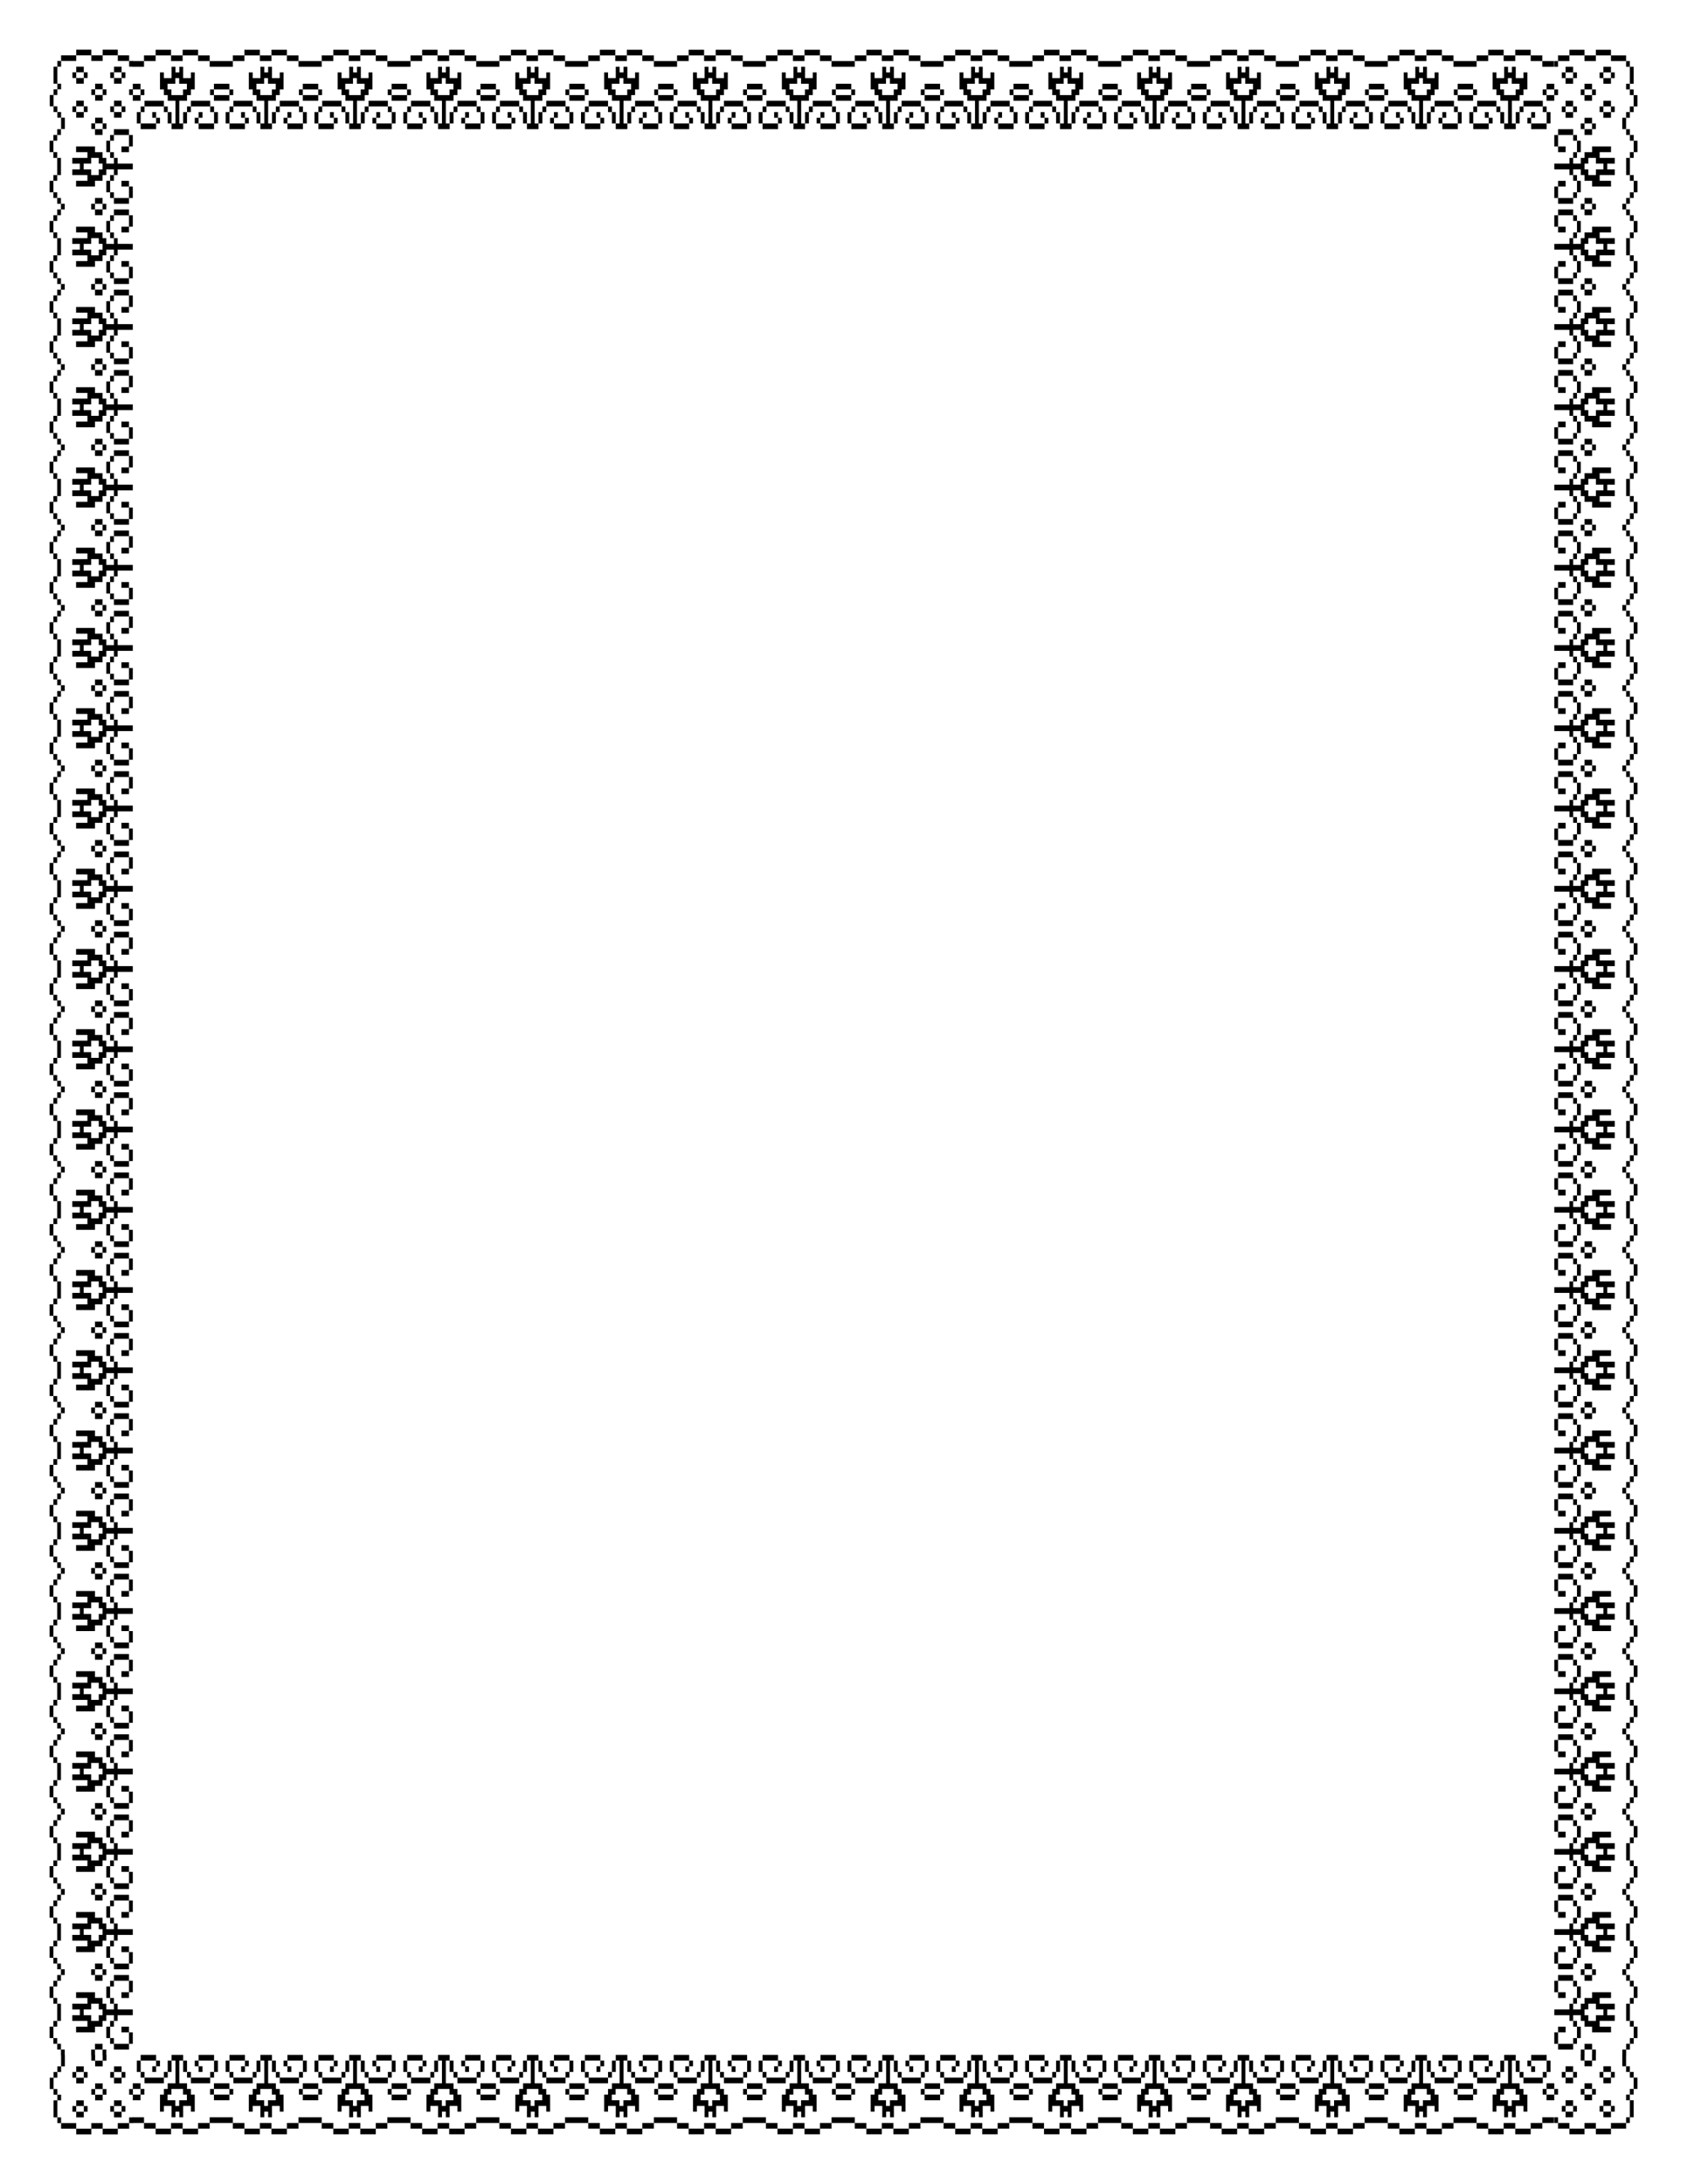
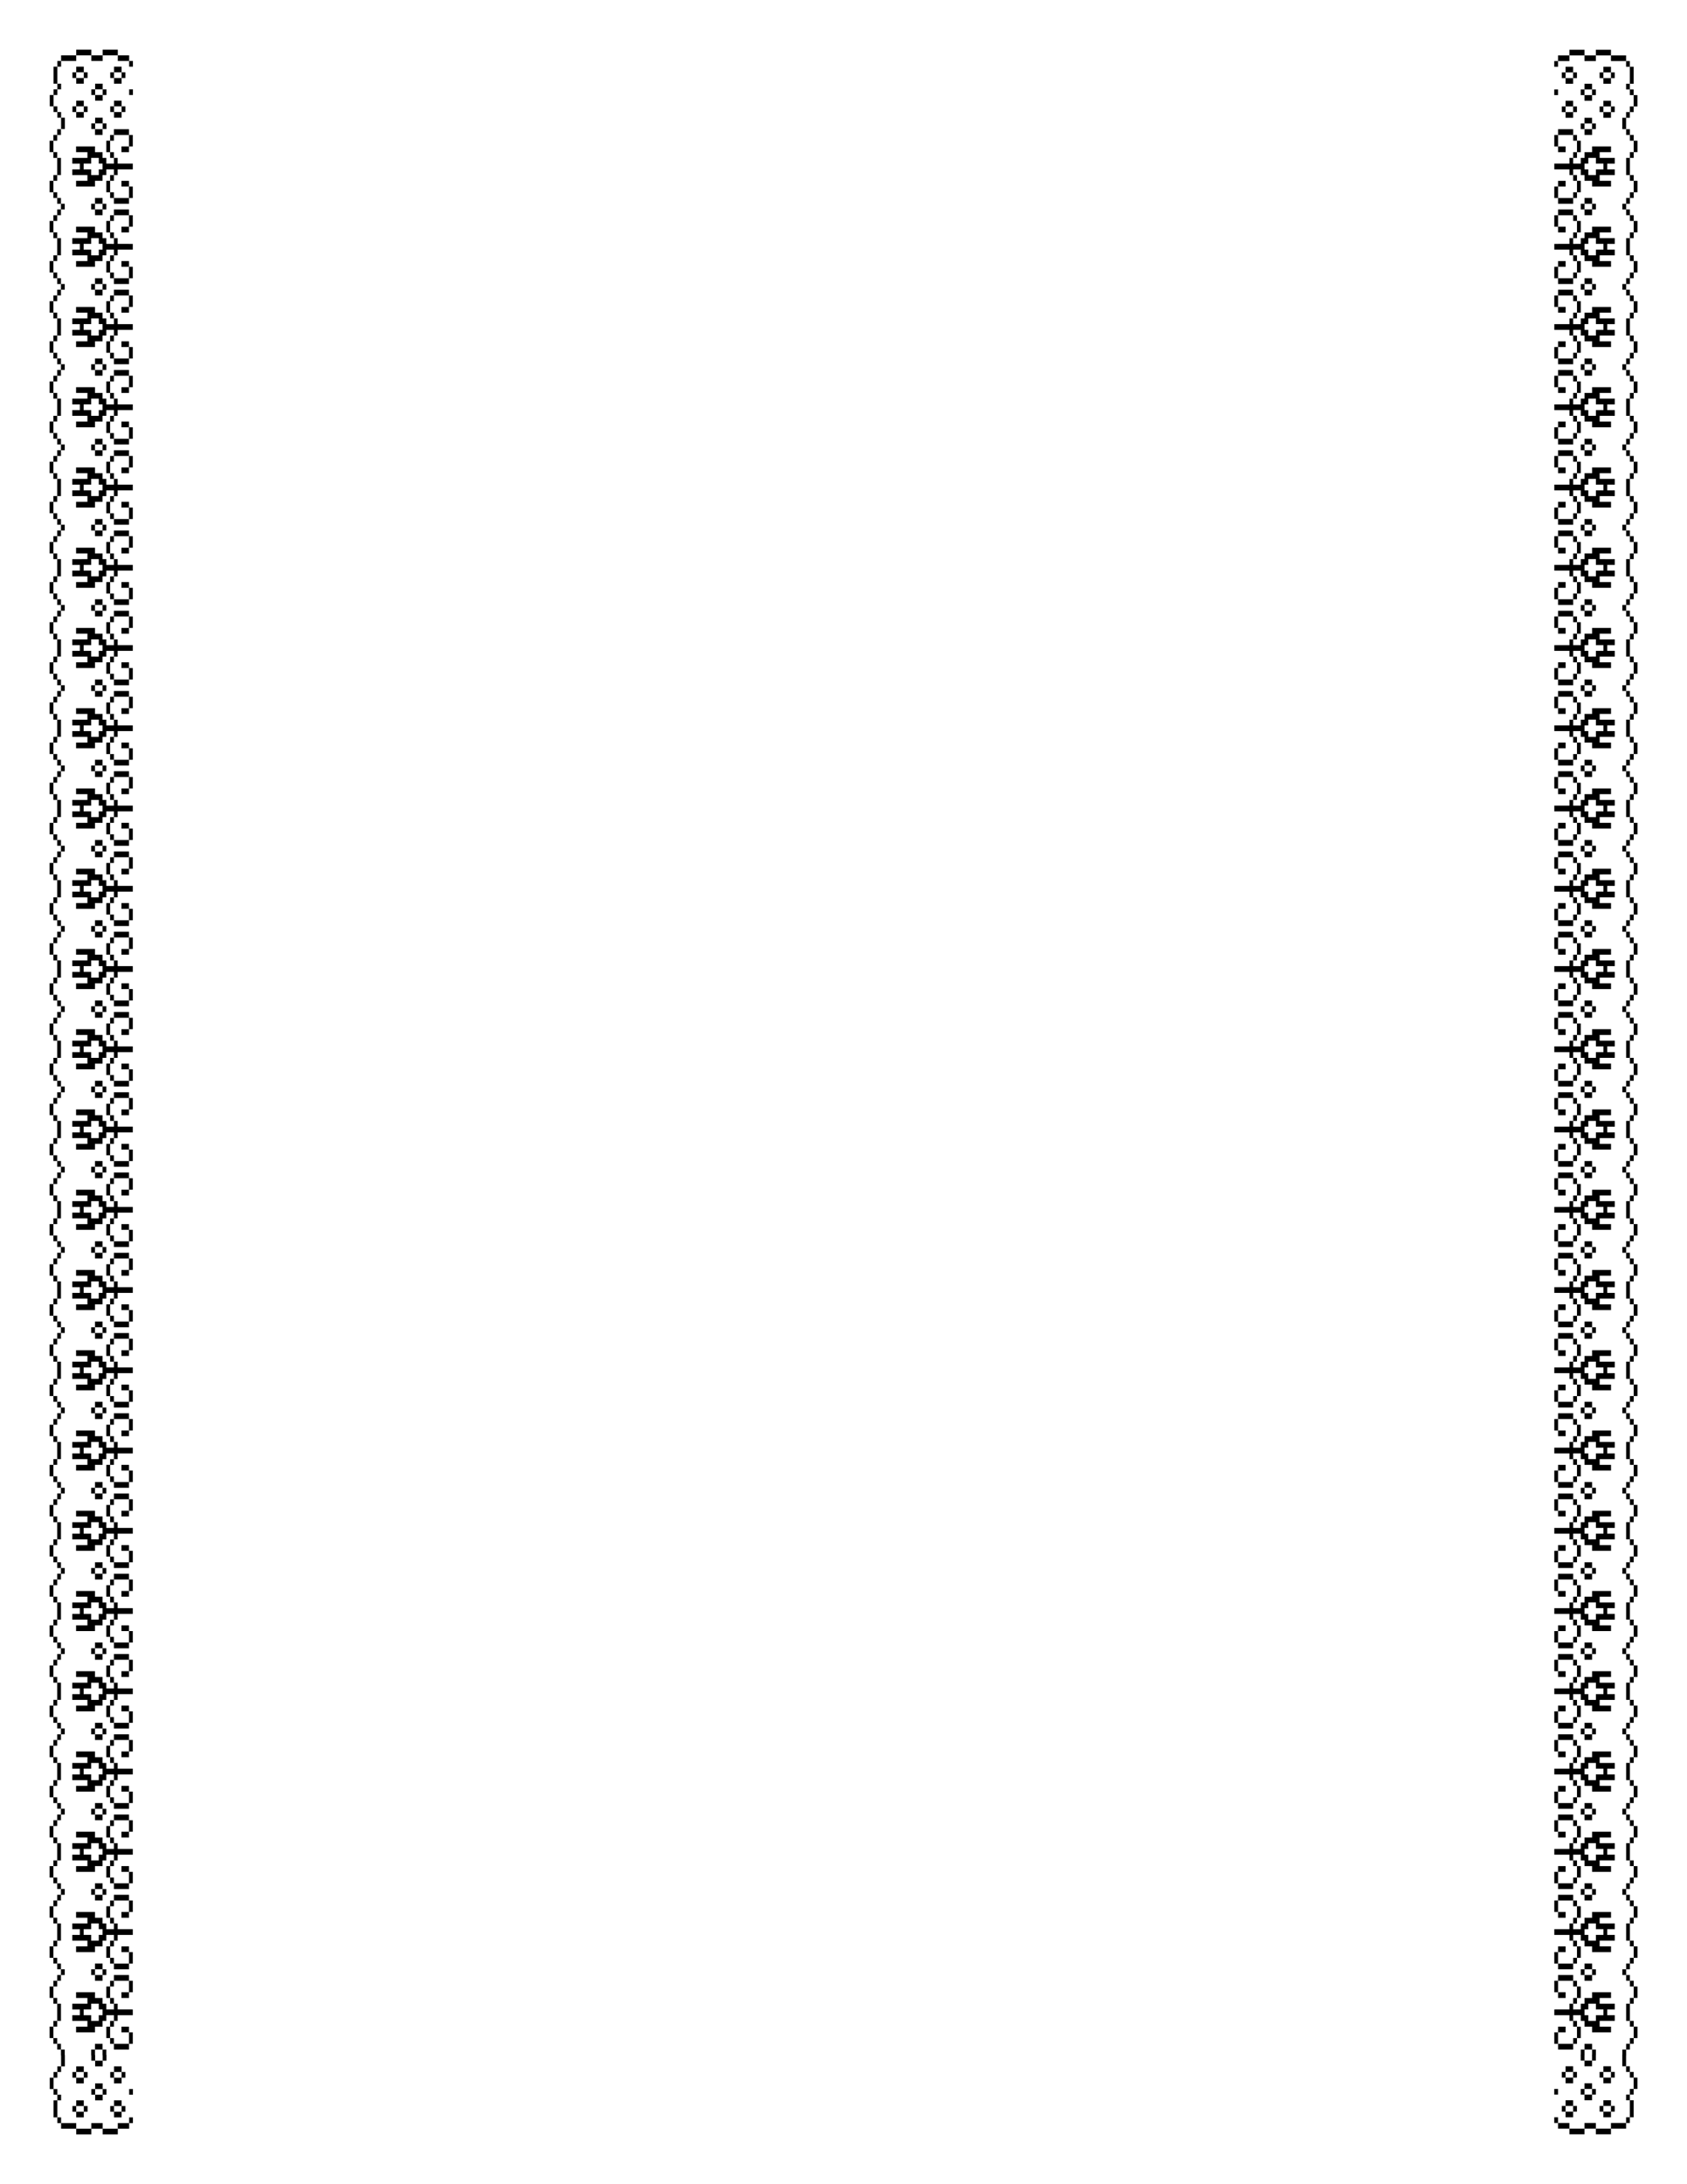
<svg xmlns="http://www.w3.org/2000/svg" xmlns:xlink="http://www.w3.org/1999/xlink" height="11in" width="816" viewBox="0 0 765 990">
  <g transform="matrix(1 0 0 1 -4.865 -79.034)">
    <g id="b">
      <path d="M10.394 193.43v-2.571H8.68v-2.572H6.965V185.716H5.251V180.573h1.714V178.002H8.68v-2.572H6.965v-7.714H8.68V165.145h1.714v-2.572H17.251V160.002H24.108V162.573H29.251V160.002H36.108V162.573H41.251v2.572h1.714V167.716h-1.714V165.145H36.108v-2.572H29.251v2.572H24.108v-2.572H17.251v2.572H10.394V167.716H8.68v7.714h1.714v2.572H8.68V180.573H6.965V185.716H8.68V188.287h1.714v2.572h1.714V196h-1.714v-2.571zm13.714 1.286v-1.286h1.714V190.859H29.251V193.43h1.714V196.001h-1.714V193.43H25.822V196.001h-1.714v-1.285zm-6.857-5.143v-1.286h-1.714V185.716h1.714v-2.572H20.68v2.572h1.714V188.287H20.68v2.572H17.25v-1.286zM20.68 187v-1.285H17.25V188.287h3.428v-1.286zm13.714 2.572v-1.286H32.678V185.716H34.394v-2.572h3.428v2.572h1.714V188.287h-1.714v2.572h-3.428v-1.286zM37.822 187v-1.285h-3.428V188.287h3.428v-1.286zm-12-5.142v-1.286h-1.714V178.002h1.714v-2.572H29.251v2.572h1.714V180.573h-1.714V183.144H25.822v-1.285zm3.429-2.572v-1.286H25.822v2.572H29.251v-1.286zm12 0v-1.286h1.714v2.572h-1.714v-1.286zm-24-5.143v-1.285H15.536v-2.572H17.251V167.716h3.428V170.287H22.394v2.572H20.679V175.43h-3.428v-1.286zm3.428-2.571v-1.286h-3.428v2.572h3.428v-1.286zm13.714 2.571v-1.285H32.68v-2.572h1.714V167.716H37.822V170.287h1.714v2.572h-1.714V175.43H34.393v-1.286zm3.429-2.571v-1.286H34.393v2.572H37.822v-1.286zM720.06 193.47v-2.571h1.714v-2.572H723.49V185.756h1.714V180.613h-1.714V178.042H721.774v-2.572H723.49v-7.714H721.774V165.185h-1.714v-2.572H713.203V160.042H706.346V162.613H701.203V160.042H694.346V162.613H689.203v2.572h-1.714V167.756h1.714V165.185H694.346v-2.572H701.203v2.572H706.346v-2.572H713.203v2.572H720.06V167.756h1.714v7.714h-1.714v2.572h1.714V180.613H723.49V185.756H721.774V188.327h-1.714v2.572h-1.714v5.142h1.714v-2.571zm-13.714 1.286v-1.286h-1.714V190.899H701.203V193.47h-1.714V196.041h1.714V193.47H704.632V196.041h1.714v-1.285zm6.857-5.143v-1.286h1.714V185.756h-1.714v-2.572H709.774v2.572h-1.714V188.327h1.714v2.572H713.203v-1.286zm-3.429-2.572v-1.285H713.203V188.327H709.774v-1.286zm-13.714 2.572v-1.286H697.775V185.756H696.06v-2.572h-3.428v2.572h-1.714V188.327h1.714v2.572h3.428v-1.286zm-3.428-2.572v-1.285h3.428V188.327h-3.428v-1.286zm12-5.142v-1.286h1.714V178.042h-1.714v-2.572H701.203v2.572h-1.714V180.613h1.714V183.184H704.632V181.9zm-3.429-2.572v-1.286H704.632v2.572H701.203v-1.286zm-12 0v-1.286h-1.714v2.572h1.714v-1.286zm24-5.143V172.9H714.918v-2.572H713.203V167.756h-3.428V170.327H708.06v2.572H709.775V175.47h3.428v-1.286zm-3.428-2.571v-1.286h3.428v2.572h-3.428v-1.286zm-13.714 2.571V172.9h1.714v-2.572h-1.714V167.756H692.632V170.327h-1.714v2.572h1.714V175.47H696.061v-1.286zm-3.429-2.571v-1.286H696.061v2.572H692.632v-1.286z" transform="translate(22.179 -58.473)" />
-       <path d="M46.475 194.76v-1.286h-1.752V188.331h1.752V185.76h1.752V183.19h8.758V185.76h1.751V188.331h1.751V193.474h1.752V183.19h-3.503v-2.572h-1.752V178.046h-1.751v-7.714h1.751V172.903h3.503V167.76h1.752v2.572h1.752v-2.572h1.751V172.903h3.503V170.332h1.752v7.714h-1.752V180.617h-1.751v2.572H63.99v10.285h1.751V188.331h1.752V185.76h1.751V183.19h8.758V185.76h1.752V188.331h1.751V193.474h-1.751v2.572h-7.007v-2.572h-1.751V190.903h1.751V188.332H74.5V190.903h-1.752V193.474h7.007V188.331h-1.752V185.76h-8.758V188.331h-1.751V193.474h-1.752v2.572h-5.255v-2.572h-1.751V188.331h-1.752V185.76h-8.757V188.331h-1.752V193.474h7.006V190.903H51.73V188.332h1.751V190.903h1.752V193.474H53.48v2.572h-7.006v-1.286m40.286 0v-1.286h-1.752V188.331h1.752V185.76h1.752V183.19h8.758V185.76h1.751V188.331h1.751V193.474h1.752V183.19h-3.503v-2.572H97.27V178.046H95.52v-7.714h1.751V172.903h3.503V167.76h1.752v2.572h1.751v-2.572h1.752V172.903h3.503V170.332h1.752v7.714h-1.752V180.617h-1.751v2.572h-3.504v10.285h1.752V188.331h1.752V185.76h1.751V183.19h8.758V185.76h1.752V188.331h1.751V193.474h-1.751v2.572h-7.007v-2.572h-1.751V190.903h1.751V188.332h1.752V190.903h-1.752V193.474h7.007V188.331h-1.752V185.76h-8.758V188.331h-1.751V193.474h-1.752v2.572h-5.255v-2.572h-1.751V188.331H97.27V185.76h-8.757V188.331H86.76V193.474h7.006V190.903h-1.751V188.332h1.751V190.903h1.752V193.474h-1.752v2.572h-7.006v-1.286m40.286 0v-1.286h-1.752V188.331h1.752V185.76h1.752V183.19h8.758V185.76h1.751V188.331h1.751V193.474h1.752V183.19h-3.503v-2.572h-1.752V178.046h-1.751v-7.714h1.751V172.903h3.503V167.76h1.752v2.572h1.751v-2.572h1.752V172.903h3.503V170.332h1.752v7.714h-1.752V180.617h-1.751v2.572h-3.504v10.285h1.752V188.331h1.752V185.76h1.751V183.19h8.758V185.76h1.751V188.331h1.752V193.474h-1.752v2.572h-7.006v-2.572h-1.751V190.903h1.751V188.332h1.752V190.903h-1.752V193.474h7.006V188.331h-1.751V185.76h-8.758V188.331h-1.751V193.474h-1.752v2.572h-5.255v-2.572h-1.751V188.331h-1.752V185.76H128.8V188.331h-1.752V193.474h7.006V190.903h-1.751V188.332h1.751V190.903h1.752V193.474h-1.752v2.572h-7.006v-1.286m40.286 0v-1.286h-1.752V188.331h1.752V185.76h1.752V183.19h8.758V185.76h1.751V188.331h1.751V193.474h1.752V183.19h-3.503v-2.572h-1.752V178.046h-1.751v-7.714h1.751V172.903h3.503V167.76h1.752v2.572h1.751v-2.572h1.752V172.903h3.503V170.332h1.752v7.714h-1.752V180.617h-1.751v2.572h-3.504v10.285h1.752V188.331h1.752V185.76h1.751V183.19h8.758V185.76h1.751V188.331h1.752V193.474h-1.752v2.572h-7.006v-2.572h-1.751V190.903h1.751V188.332h1.752V190.903h-1.752V193.474h7.006V188.331h-1.751V185.76h-8.758V188.331h-1.751V193.474H186.6v2.572h-5.255v-2.572h-1.751V188.331h-1.752V185.76h-8.758V188.331h-1.751V193.474h7.006V190.903h-1.751V188.332h1.751V190.903h1.752V193.474h-1.752v2.572h-7.006v-1.286m40.286 0v-1.286h-1.752V188.331h1.752V185.76h1.751V183.19h8.758V185.76h1.752V188.331h1.751V193.474h1.752V183.19h-3.503v-2.572h-1.752V178.046h-1.751v-7.714h1.751V172.903h3.503V167.76h1.752v2.572h1.751v-2.572h1.752V172.903h3.503V170.332h1.752v7.714h-1.752V180.617h-1.751v2.572h-3.504v10.285h1.752V188.331h1.752V185.76h1.751V183.19h8.758V185.76h1.751V188.331h1.752V193.474h-1.752v2.572h-7.006v-2.572h-1.751V190.903h1.751V188.332h1.752V190.903h-1.752V193.474h7.006V188.331h-1.751V185.76h-8.758V188.331h-1.751V193.474h-1.752v2.572h-5.255v-2.572h-1.751V188.331h-1.752V185.76h-8.758V188.331h-1.751V193.474h7.006V190.903h-1.751V188.332h1.751V190.903h1.752V193.474h-1.752v2.572h-7.006v-1.286m40.286 0v-1.286h-1.752V188.331h1.752V185.76h1.751V183.19h8.758V185.76h1.752V188.331h1.751V193.474h1.752V183.19h-3.503v-2.572h-1.752V178.046h-1.751v-7.714h1.751V172.903h3.503V167.76h1.752v2.572h1.751v-2.572h1.752V172.903h3.503V170.332h1.752v7.714h-1.752V180.617h-1.751v2.572h-3.504v10.285h1.752V188.331h1.751V185.76h1.752V183.19h8.758V185.76h1.751V188.331h1.752V193.474h-1.752v2.572h-7.006v-2.572h-1.751V190.903h1.751V188.332h1.752V190.903h-1.752V193.474h7.006V188.331h-1.751V185.76h-8.758V188.331h-1.752V193.474h-1.751v2.572h-5.255v-2.572h-1.751V188.331h-1.752V185.76h-8.758V188.331h-1.751V193.474h7.006V190.903h-1.752V188.332h1.752V190.903h1.752V193.474h-1.752v2.572h-7.006v-1.286m40.286 0v-1.286h-1.752V188.331h1.752V185.76h1.751V183.19h8.758V185.76h1.752V188.331h1.751V193.474h1.752V183.19h-3.503v-2.572H298.7V178.046h-1.751v-7.714h1.751V172.903h3.503V167.76h1.752v2.572h1.751v-2.572h1.752V172.903h3.503V170.332h1.752v7.714h-1.752V180.617h-1.751v2.572h-3.504v10.285h1.752V188.331h1.751V185.76h1.752V183.19h8.758V185.76h1.751V188.331h1.752V193.474h-1.752v2.572h-7.006v-2.572h-1.751V190.903h1.751V188.332h1.752V190.903h-1.752V193.474h7.006V188.331h-1.751V185.76h-8.758V188.331h-1.752V193.474h-1.751v2.572h-5.255v-2.572h-1.751V188.331H298.7V185.76h-8.758V188.331h-1.751V193.474h7.006V190.903h-1.752V188.332h1.752V190.903h1.752V193.474h-1.752v2.572h-7.006v-1.286m40.286 0v-1.286h-1.752V188.331h1.752V185.76h1.751V183.19h8.758V185.76h1.752V188.331h1.751V193.474h1.752V183.19h-3.503v-2.572h-1.752V178.046h-1.751v-7.714h1.751V172.903h3.503V167.76h1.752v2.572h1.751v-2.572h1.752V172.903h3.503V170.332H353v7.714h-1.752V180.617h-1.751v2.572h-3.504v10.285h1.752V188.331h1.752V185.76h1.751V183.19h8.758V185.76h1.751V188.331h1.752V193.474h-1.752v2.572h-7.006v-2.572H353V190.903h1.751V188.332h1.752V190.903h-1.752V193.474h7.006V188.331h-1.751V185.76h-8.758V188.331h-1.751V193.474h-1.752v2.572h-5.255v-2.572h-1.751V188.331h-1.752V185.76h-8.758V188.331h-1.751V193.474h7.006V190.903h-1.751V188.332h1.751V190.903h1.752V193.474h-1.752v2.572h-7.006v-1.286m40.286 0v-1.286h-1.752V188.331h1.752V185.76h1.751V183.19h8.758V185.76h1.752V188.331h1.751V193.474h1.752V183.19h-3.503v-2.572h-1.752V178.046h-1.751v-7.714h1.751V172.903h3.503V167.76h1.752v2.572h1.751v-2.572h1.752V172.903h3.503V170.332h1.752v7.714h-1.752V180.617h-1.751v2.572h-3.504v10.285h1.752V188.331h1.752V185.76h1.751V183.19h8.758V185.76h1.751V188.331h1.752V193.474h-1.752v2.572h-7.006v-2.572h-1.751V190.903h1.751V188.332h1.752V190.903h-1.752V193.474h7.006V188.331h-1.751V185.76h-8.758V188.331h-1.751V193.474h-1.752v2.572h-5.255v-2.572h-1.751V188.331h-1.752V185.76h-8.757V188.331h-1.752V193.474h7.006V190.903h-1.751V188.332h1.751V190.903h1.752V193.474h-1.752v2.572h-7.006v-1.286m40.286 0v-1.286h-1.752V188.331h1.752V185.76h1.752V183.19h8.758V185.76h1.751V188.331h1.751V193.474h1.752V183.19h-3.503v-2.572h-1.752V178.046h-1.751v-7.714h1.751V172.903h3.503V167.76h1.752v2.572h1.752v-2.572h1.751V172.903h3.503V170.332h1.752v7.714h-1.752V180.617h-1.751v2.572h-3.503v10.285h1.751V188.331h1.752V185.76h1.751V183.19h8.758V185.76h1.752V188.331h1.751V193.474h-1.751v2.572h-7.007v-2.572h-1.751V190.903h1.751V188.332h1.752V190.903h-1.752V193.474h7.007V188.331h-1.752V185.76h-8.758V188.331h-1.751V193.474h-1.752v2.572h-5.255v-2.572h-1.751V188.331h-1.752V185.76h-8.757V188.331h-1.752V193.474h7.006V190.903h-1.751V188.332h1.751V190.903h1.752V193.474h-1.752v2.572h-7.006v-1.286m40.286 0v-1.286h-1.752V188.331h1.752V185.76h1.752V183.19h8.758V185.76h1.751V188.331h1.751V193.474h1.752V183.19h-3.503v-2.572h-1.752V178.046h-1.751v-7.714h1.751V172.903h3.503V167.76h1.752v2.572h1.752v-2.572h1.751V172.903h3.503V170.332h1.752v7.714h-1.752V180.617h-1.751v2.572h-3.503v10.285h1.751V188.331h1.752V185.76h1.751V183.19h8.758V185.76h1.752V188.331h1.751V193.474h-1.751v2.572h-7.007v-2.572h-1.751V190.903h1.751V188.332h1.752V190.903h-1.752V193.474h7.007V188.331h-1.752V185.76h-8.758V188.331h-1.751V193.474h-1.752v2.572h-5.255v-2.572h-1.751V188.331h-1.752V185.76h-8.757V188.331h-1.752V193.474h7.006V190.903h-1.751V188.332h1.751V190.903h1.752V193.474h-1.752v2.572h-7.006v-1.286m40.286 0v-1.286h-1.752V188.331h1.752V185.76h1.752V183.19h8.758V185.76h1.751V188.331h1.751V193.474h1.752V183.19h-3.503v-2.572h-1.752V178.046h-1.751v-7.714h1.751V172.903h3.503V167.76h1.752v2.572h1.752v-2.572h1.751V172.903h3.503V170.332h1.752v7.714h-1.752V180.617h-1.751v2.572h-3.504v10.285h1.752V188.331h1.752V185.76h1.751V183.19h8.758V185.76h1.751V188.331h1.752V193.474H522.9v2.572h-7.006v-2.572h-1.751V190.903h1.751V188.332h1.752V190.903h-1.752V193.474h7.006V188.331h-1.751V185.76h-8.758V188.331h-1.751V193.474h-1.752v2.572h-5.255v-2.572h-1.751V188.331h-1.752V185.76h-8.757V188.331h-1.752V193.474h7.006V190.903h-1.751V188.332h1.751V190.903h1.752V193.474h-1.752v2.572h-7.006v-1.286m40.286 0v-1.286h-1.752V188.331h1.752V185.76h1.752V183.19h8.758V185.76h1.751V188.331h1.751V193.474h1.752V183.19h-3.503v-2.572h-1.752V178.046h-1.751v-7.714h1.751V172.903h3.503V167.76h1.752v2.572h1.752v-2.572h1.751V172.903h3.503V170.332h1.752v7.714h-1.752V180.617h-1.751v2.572h-3.504v10.285h1.752V188.331h1.752V185.76h1.751V183.19h8.758V185.76h1.751V188.331h1.752V193.474h-1.752v2.572h-7.006v-2.572h-1.751V190.903h1.751V188.332h1.752V190.903h-1.752V193.474h7.006V188.331h-1.751V185.76h-8.758V188.331h-1.751V193.474h-1.752v2.572h-5.255v-2.572h-1.751V188.331h-1.752V185.76h-8.758V188.331h-1.751V193.474h7.006V190.903h-1.751V188.332h1.751V190.903h1.752V193.474h-1.752v2.572h-7.006v-1.286m40.286 0v-1.286h-1.752V188.331h1.752V185.76h1.751V183.19h8.758V185.76h1.752V188.331h1.751V193.474h1.752V183.19h-3.503v-2.572h-1.752V178.046h-1.751v-7.714h1.751V172.903h3.503V167.76h1.752v2.572h1.752v-2.572h1.751V172.903h3.503V170.332h1.752v7.714h-1.752V180.617h-1.751v2.572h-3.504v10.285h1.752V188.331h1.752V185.76h1.751V183.19h8.758V185.76h1.751V188.331h1.752V193.474h-1.752v2.572h-7.006v-2.572h-1.751V190.903h1.751V188.332h1.752V190.903h-1.752V193.474h7.006V188.331h-1.751V185.76h-8.758V188.331h-1.751V193.474h-1.752v2.572h-5.255v-2.572h-1.751V188.331h-1.752V185.76h-8.758V188.331h-1.751V193.474h7.006V190.903h-1.751V188.332h1.751V190.903h1.752V193.474h-1.752v2.572h-7.006v-1.286m40.286 0v-1.286h-1.752V188.331h1.752V185.76h1.751V183.19h8.758V185.76h1.752V188.331h1.751V193.474h1.752V183.19h-3.503v-2.572h-1.752V178.046h-1.751v-7.714h1.751V172.903h3.503V167.76h1.752v2.572h1.751v-2.572h1.752V172.903h3.503V170.332h1.752v7.714h-1.752V180.617h-1.751v2.572h-3.504v10.285h1.752V188.331h1.751V185.76h1.752V183.19h8.758V185.76h1.751V188.331h1.752V193.474h-1.752v2.572h-7.006v-2.572h-1.751V190.903h1.751V188.332h1.752V190.903h-1.752V193.474h7.006V188.331h-1.751V185.76h-8.758V188.331h-1.752V193.474h-1.751v2.572h-5.255v-2.572h-1.751V188.331h-1.752V185.76h-8.758V188.331h-1.751V193.474h7.006V190.903h-1.752V188.332h1.752V190.903h1.752V193.474h-1.752v2.572h-7.006v-1.286m40.286 0v-1.286h-1.752V188.331h1.752V185.76h1.751V183.19h8.758V185.76h1.752V188.331h1.751V193.474h1.752V183.19h-3.503v-2.572h-1.752V178.046h-1.751v-7.714h1.751V172.903h3.503V167.76h1.752v2.572h1.751v-2.572h1.752V172.903h3.503V170.332h1.752v7.714h-1.752V180.617h-1.751v2.572h-3.504v10.285h1.752V188.331h1.751V185.76h1.752V183.19h8.758V185.76h1.751V188.331h1.752V193.474h-1.752v2.572h-7.006v-2.572h-1.751V190.903h1.751V188.332h1.752V190.903h-1.752V193.474h7.006V188.331h-1.751V185.76h-8.758V188.331h-1.752V193.474h-1.751v2.572h-5.255v-2.572h-1.751V188.331h-1.752V185.76h-8.758V188.331h-1.751V193.474h7.006V190.903h-1.752V188.332h1.752V190.903h1.752V193.474h-1.752v2.572h-7.006v-1.286m-585.08-15.43v-1.286h1.751V175.473h-3.503V172.902h-1.751V175.473h-3.503V178.044h1.751v2.572h5.255v-1.286m40.286 0v-1.286h1.751V175.473h-3.503V172.902h-1.751V175.473h-3.504V178.044h1.752v2.572h5.255v-1.286m40.286 0v-1.286h1.751V175.473h-3.503V172.902h-1.752V175.473h-3.503V178.044h1.752v2.572h5.254v-1.286m40.286 0v-1.286h1.752V175.473h-3.503V172.902h-1.752V175.473h-3.503V178.044h1.751v2.572h5.255v-1.286m40.286 0v-1.286h1.752V175.473h-3.504V172.902h-1.751V175.473h-3.503V178.044h1.751v2.572h5.255v-1.286m40.286 0v-1.286h1.751V175.473h-3.503V172.902h-1.751V175.473h-3.504V178.044h1.752v2.572h5.255v-1.286m40.286 0v-1.286h1.751V175.473h-3.503V172.902h-1.752V175.473h-3.503V178.044h1.752v2.572h5.254v-1.286m40.286 0v-1.286h1.752V175.473h-3.503V172.902h-1.752V175.473h-3.503V178.044h1.751v2.572h5.255v-1.286m40.286 0v-1.286h1.752V175.473h-3.504V172.902h-1.751V175.473h-3.503V178.044h1.751v2.572h5.255v-1.286m40.286 0v-1.286h1.751V175.473h-3.503V172.902h-1.751V175.473h-3.504V178.044h1.752v2.572h5.255v-1.286m40.286 0v-1.286h1.751V175.473h-3.503V172.902h-1.752V175.473h-3.503V178.044h1.752v2.572h5.254v-1.286m40.286 0v-1.286h1.752V175.473h-3.503V172.902h-1.752V175.473h-3.503V178.044h1.752v2.572h5.254v-1.286m40.286 0v-1.286h1.752V175.473h-3.504V172.902h-1.751V175.473h-3.503V178.044h1.751v2.572h5.255v-1.286m40.286 0v-1.286h1.751V175.473h-3.503V172.902h-1.751V175.473h-3.504V178.044h1.752v2.572h5.255v-1.286m40.286 0v-1.286h1.751V175.473h-3.503V172.902h-1.752V175.473h-3.503V178.044h1.752v2.572h5.254v-1.286m40.286 0v-1.286h1.752V175.473h-3.503V172.902h-1.752V175.473h-3.503V178.044h1.752v2.572h5.254v-1.286m-627.06 2.571v-1.285h3.503v-2.572h-3.503V175.473h3.503V178.044h1.752v2.572h-1.752V183.187h-3.503v-1.286m40.286 0v-1.285H86.7v-2.572h-3.503V175.473H86.7V178.044h1.752v2.572H86.7V183.187h-3.503v-1.286m40.286 0v-1.285h3.503v-2.572h-3.503V175.473h3.503V178.044h1.752v2.572h-1.752V183.187h-3.503v-1.286m40.286 0v-1.285h3.503v-2.572h-3.503V175.473h3.503V178.044h1.752v2.572h-1.752V183.187h-3.503v-1.286m40.286 0v-1.285h3.503v-2.572h-3.503V175.473h3.503V178.044h1.752v2.572h-1.752V183.187h-3.503v-1.286m40.286 0v-1.285h3.503v-2.572h-3.503V175.473h3.503V178.044h1.752v2.572h-1.752V183.187h-3.503v-1.286m40.286 0v-1.285h3.503v-2.572h-3.503V175.473h3.503V178.044h1.752v2.572h-1.752V183.187h-3.503v-1.286m40.286 0v-1.285h3.503v-2.572h-3.503V175.473h3.503V178.044h1.752v2.572h-1.752V183.187h-3.503v-1.286m40.286 0v-1.285h3.503v-2.572H365.2V175.473h3.503V178.044h1.752v2.572h-1.752V183.187H365.2v-1.286m40.286 0v-1.285h3.503v-2.572h-3.503V175.473h3.503V178.044h1.752v2.572h-1.752V183.187h-3.503v-1.286m40.286 0v-1.285h3.503v-2.572h-3.503V175.473h3.503V178.044h1.752v2.572h-1.752V183.187h-3.503v-1.286m40.286 0v-1.285h3.503v-2.572h-3.503V175.473h3.503V178.044h1.752v2.572h-1.752V183.187h-3.503v-1.286m40.286 0v-1.285h3.503v-2.572h-3.503V175.473h3.503V178.044h1.752v2.572h-1.752V183.187h-3.503v-1.286m40.286 0v-1.285h3.503v-2.572h-3.503V175.473h3.503V178.044h1.752v2.572h-1.752V183.187h-3.503v-1.286m40.286 0v-1.285h3.503v-2.572h-3.503V175.473h3.503V178.044h1.752v2.572h-1.752V183.187h-3.503v-1.286m40.286 0v-1.285h3.503v-2.572h-3.503V175.473h3.503V178.044h1.752v2.572h-1.752V183.187h-3.503v-1.286m-567.5 0v-1.285H77.95v-2.572H79.7V175.473h3.503V178.044h-3.503v2.572h3.503V183.187h-3.503v-1.286m40.286 0v-1.285h-1.751v-2.572h1.751V175.473h3.503V178.044h-3.503v2.572h3.503V183.187h-3.503v-1.286m40.286 0v-1.285h-1.751v-2.572h1.751V175.473h3.503V178.044h-3.503v2.572h3.503V183.187h-3.503v-1.286m40.286 0v-1.285h-1.751v-2.572h1.751V175.473h3.503V178.044h-3.503v2.572h3.503V183.187h-3.503v-1.286m40.286 0v-1.285h-1.751v-2.572h1.751V175.473h3.503V178.044h-3.503v2.572h3.503V183.187h-3.503v-1.286m40.286 0v-1.285h-1.751v-2.572h1.751V175.473h3.503V178.044h-3.503v2.572h3.503V183.187h-3.503v-1.286m40.286 0v-1.285h-1.751v-2.572h1.751V175.473h3.503V178.044h-3.503v2.572h3.503V183.187h-3.503v-1.286m40.286 0v-1.285h-1.751v-2.572h1.751V175.473h3.503V178.044h-3.503v2.572h3.503V183.187h-3.503v-1.286m40.286 0v-1.285h-1.751v-2.572h1.751V175.473h3.503V178.044h-3.503v2.572h3.503V183.187h-3.503v-1.286m40.286 0v-1.285h-1.751v-2.572h1.751V175.473h3.503V178.044h-3.503v2.572h3.503V183.187h-3.503v-1.286m40.286 0v-1.285h-1.751v-2.572h1.751V175.473h3.503V178.044h-3.503v2.572h3.503V183.187h-3.503v-1.286m40.286 0v-1.285h-1.751v-2.572h1.751V175.473h3.503V178.044h-3.503v2.572h3.503V183.187h-3.503v-1.286m40.286 0v-1.285h-1.751v-2.572h1.751V175.473h3.503V178.044h-3.503v2.572h3.503V183.187h-3.503v-1.286m40.286 0v-1.285h-1.751v-2.572h1.751V175.473h3.503V178.044h-3.503v2.572h3.503V183.187h-3.503v-1.286m40.286 0v-1.285h-1.751v-2.572h1.751V175.473h3.503V178.044h-3.503v2.572h3.503V183.187h-3.503v-1.286m40.286 0v-1.285h-1.751v-2.572h1.751V175.473h3.503V178.044h-3.503v2.572h3.503V183.187h-3.503v-1.286m-641.25-15.43v-1.285h5.255v-2.572h5.254V160.043h7.007V162.614h5.254V160.043h7.006V162.614h5.255v2.572h5.255V167.757h-5.255V165.186h-5.255v-2.572h-7.006v2.572h-5.254v-2.572H53.25v2.572h-5.254V167.757H42.74v-1.286m40.286 0v-1.285h5.255v-2.572h5.254V160.043h7.007V162.614h5.254V160.043h7.006V162.614h5.255v2.572h5.255V167.757h-5.255V165.186h-5.255v-2.572h-7.006v2.572h-5.254v-2.572h-7.007v2.572h-5.254V167.757h-5.255v-1.286m40.286 0v-1.285h5.255v-2.572h5.254V160.043h7.007V162.614h5.254V160.043h7.006V162.614h5.255v2.572h5.255V167.757h-5.255V165.186h-5.255v-2.572h-7.006v2.572h-5.254v-2.572h-7.007v2.572h-5.254V167.757h-5.255v-1.286m40.286 0v-1.285h5.255v-2.572h5.254V160.043h7.007V162.614h5.254V160.043h7.006V162.614h5.255v2.572h5.255V167.757h-5.255V165.186h-5.255v-2.572h-7.006v2.572h-5.254v-2.572h-7.007v2.572h-5.254V167.757h-5.255v-1.286m40.286 0v-1.285h5.255v-2.572h5.254V160.043h7.007V162.614h5.254V160.043h7.006V162.614h5.255v2.572h5.255V167.757h-5.255V165.186h-5.255v-2.572h-7.006v2.572h-5.254v-2.572h-7.007v2.572h-5.254V167.757h-5.255v-1.286m40.286 0v-1.285h5.255v-2.572h5.254V160.043h7.007V162.614h5.254V160.043h7.006V162.614h5.255v2.572h5.255V167.757h-5.255V165.186h-5.255v-2.572h-7.006v2.572h-5.254v-2.572h-7.007v2.572h-5.254V167.757h-5.255v-1.286m40.286 0v-1.285h5.255v-2.572h5.254V160.043h7.007V162.614h5.254V160.043h7.006V162.614h5.255v2.572h5.255V167.757h-5.255V165.186h-5.255v-2.572h-7.006v2.572h-5.254v-2.572h-7.007v2.572h-5.254V167.757h-5.255v-1.286m40.286 0v-1.285h5.255v-2.572h5.254V160.043h7.007V162.614h5.254V160.043h7.006V162.614h5.255v2.572h5.255V167.757h-5.255V165.186h-5.255v-2.572h-7.006v2.572h-5.254v-2.572h-7.007v2.572h-5.254V167.757h-5.255v-1.286m40.286 0v-1.285h5.255v-2.572h5.254V160.043h7.007V162.614h5.254V160.043h7.006V162.614h5.255v2.572h5.255V167.757h-5.255V165.186h-5.255v-2.572H387.8v2.572h-5.254v-2.572h-7.007v2.572h-5.254V167.757h-5.255v-1.286m40.286 0v-1.285h5.255v-2.572h5.254V160.043h7.007V162.614h5.254V160.043h7.006V162.614h5.255v2.572h5.255V167.757h-5.255V165.186h-5.255v-2.572h-7.006v2.572h-5.254v-2.572h-7.007v2.572h-5.254V167.757h-5.255v-1.286m40.286 0v-1.285h5.255v-2.572h5.254V160.043h7.007V162.614h5.254V160.043h7.006V162.614h5.255v2.572h5.255V167.757h-5.255V165.186h-5.255v-2.572h-7.006v2.572h-5.254v-2.572h-7.007v2.572h-5.254V167.757H445.6v-1.286m40.286 0v-1.285h5.255v-2.572h5.254V160.043h7.007V162.614h5.254V160.043h7.006V162.614h5.255v2.572h5.255V167.757h-5.255V165.186h-5.255v-2.572h-7.006v2.572h-5.254v-2.572h-7.007v2.572h-5.254V167.757h-5.255v-1.286m40.286 0v-1.285h5.255v-2.572h5.254V160.043h7.007V162.614h5.254V160.043h7.006V162.614h5.255v2.572h5.255V167.757h-5.255V165.186h-5.255v-2.572h-7.006v2.572h-5.254v-2.572h-7.007v2.572h-5.254V167.757h-5.255v-1.286m40.286 0v-1.285h5.255v-2.572h5.254V160.043h7.007V162.614h5.254V160.043h7.006V162.614h5.255v2.572h5.255V167.757h-5.255V165.186h-5.255v-2.572h-7.006v2.572h-5.254v-2.572h-7.007v2.572h-5.254V167.757h-5.255v-1.286m40.286 0v-1.285H612v-2.572h5.254V160.043h7.007V162.614h5.254V160.043h7.006V162.614h5.255v2.572h5.255V167.757h-5.255V165.186h-5.255v-2.572h-7.006v2.572h-5.254v-2.572h-7.007v2.572H612V167.757h-5.255v-1.286m40.286 0v-1.285h5.255v-2.572h5.254V160.043h7.007V162.614h5.254V160.043h7.006V162.614h5.255v2.572h5.255V167.757h-5.255V165.186h-5.255v-2.572h-7.006v2.572h-5.254v-2.572h-7.007v2.572h-5.254V167.757h-5.255v-1.286" transform="translate(22.179 -58.473)" />
    </g>
    <path id="a" d="M32.509 1009.3v-1.3h-1.714v-2.598H29.08v-2.598h-1.714v-5.196h1.714v-2.598H30.795v-7.795H29.08v-2.598h-1.714v-5.196h1.714v-2.599H30.795v-2.598h1.714v2.598h-1.714v2.599H29.08v5.196H30.795v2.598h1.714v7.795h-1.714v2.598H29.08v5.197H30.795v2.598h1.714V1008h1.714v2.599H32.51v-1.3m0-36.375v-1.3h-1.714v-2.598H29.08v-2.598h-1.714v-5.196h1.714v-2.599H30.795V950.84H29.08v-2.598h-1.714v-5.196h1.714v-2.598H30.795v-2.599h1.714v2.599h-1.714v2.598H29.08v5.196H30.795v2.598h1.714v7.795h-1.714v2.599H29.08v5.196H30.795v2.598h1.714v2.598h1.714v2.599H32.51v-1.3m0-36.375v-1.3h-1.714v-2.598H29.08v-2.598h-1.714v-5.196h1.714v-2.599H30.795V914.466H29.08v-2.598h-1.714v-5.196h1.714v-2.598H30.795v-2.599h1.714v2.599h-1.714v2.598H29.08v5.196H30.795v2.598h1.714v7.795h-1.714v2.599H29.08v5.196H30.795v2.598h1.714v2.598h1.714v2.599H32.51v-1.3m0-36.375v-1.3h-1.714v-2.598H29.08v-2.598h-1.714v-5.196h1.714v-2.599H30.795V878.09H29.08v-2.598h-1.714v-5.196h1.714v-2.598H30.795v-2.599h1.714v2.599h-1.714v2.598H29.08v5.196H30.795v2.598h1.714v7.795h-1.714v2.599H29.08v5.196H30.795v2.598h1.714v2.598h1.714v2.599H32.51v-1.3m0-36.375v-1.3h-1.714v-2.598H29.08v-2.598h-1.714v-5.196h1.714v-2.599H30.795V841.716H29.08v-2.598h-1.714v-5.196h1.714v-2.598H30.795v-2.599h1.714v2.599h-1.714v2.598H29.08v5.196H30.795v2.598h1.714v7.795h-1.714v2.599H29.08v5.196H30.795v2.598h1.714v2.598h1.714v2.599H32.51v-1.3m0-36.375v-1.3h-1.714v-2.598H29.08v-2.598h-1.714v-5.196h1.714v-2.599H30.795V805.34H29.08v-2.598h-1.714v-5.196h1.714v-2.598H30.795v-2.599h1.714v2.599h-1.714v2.598H29.08v5.196H30.795v2.598h1.714v7.795h-1.714v2.599H29.08v5.196H30.795v2.598h1.714v2.598h1.714v2.599H32.51v-1.3m0-36.375v-1.3h-1.714v-2.598H29.08v-2.598h-1.714v-5.196h1.714v-2.599H30.795V768.966H29.08v-2.598h-1.714v-5.196h1.714v-2.598H30.795v-2.599h1.714v2.599h-1.714v2.598H29.08v5.196H30.795v2.598h1.714v7.795h-1.714v2.599H29.08v5.196H30.795v2.598h1.714v2.598h1.714v2.599H32.51v-1.3m0-36.375v-1.3h-1.714v-2.598H29.08v-2.598h-1.714v-5.196h1.714v-2.599H30.795V732.59H29.08v-2.598h-1.714v-5.196h1.714v-2.598H30.795v-2.599h1.714v2.599h-1.714v2.598H29.08v5.196H30.795v2.598h1.714v7.795h-1.714v2.599H29.08v5.196H30.795v2.598h1.714v2.598h1.714v2.599H32.51v-1.3m0-36.375V717h-1.714v-2.598H29.08v-2.598h-1.714v-5.196h1.714v-2.599H30.795V696.216H29.08v-2.598h-1.714v-5.196h1.714v-2.598H30.795v-2.599h1.714v2.599h-1.714v2.598H29.08v5.196H30.795v2.598h1.714v7.795h-1.714v2.599H29.08v5.196H30.795v2.598h1.714V717h1.714v2.599H32.51v-1.3m0-36.375v-1.3h-1.714v-2.598H29.08v-2.598h-1.714v-5.196h1.714v-2.599H30.795V659.84H29.08v-2.598h-1.714v-5.196h1.714v-2.598H30.795v-2.599h1.714v2.599h-1.714v2.598H29.08v5.196H30.795v2.598h1.714v7.795h-1.714v2.599H29.08v5.196H30.795v2.598h1.714v2.598h1.714v2.599H32.51v-1.3m0-36.375v-1.3h-1.714v-2.598H29.08v-2.598h-1.714v-5.196h1.714v-2.599H30.795V623.466H29.08v-2.598h-1.714v-5.196h1.714v-2.598H30.795v-2.599h1.714v2.599h-1.714v2.598H29.08v5.196H30.795v2.598h1.714v7.795h-1.714v2.599H29.08v5.196H30.795v2.598h1.714v2.598h1.714v2.599H32.51v-1.3m0-36.375v-1.3h-1.714v-2.598H29.08v-2.598h-1.714v-5.196h1.714v-2.599H30.795V587.09H29.08v-2.598h-1.714v-5.196h1.714v-2.598H30.795v-2.599h1.714v2.599h-1.714v2.598H29.08v5.196H30.795v2.598h1.714v7.795h-1.714v2.599H29.08v5.196H30.795v2.598h1.714v2.598h1.714v2.599H32.51v-1.3m0-36.375v-1.3h-1.714v-2.598H29.08v-2.598h-1.714v-5.196h1.714v-2.599H30.795V550.716H29.08v-2.598h-1.714v-5.196h1.714v-2.598H30.795v-2.599h1.714v2.599h-1.714v2.598H29.08v5.196H30.795v2.598h1.714v7.795h-1.714v2.599H29.08v5.196H30.795v2.598h1.714v2.598h1.714v2.599H32.51v-1.3m0-36.375v-1.3h-1.714v-2.598H29.08v-2.598h-1.714v-5.196h1.714v-2.599H30.795V514.34H29.08v-2.598h-1.714v-5.196h1.714v-2.598H30.795v-2.599h1.714v2.599h-1.714v2.598H29.08v5.196H30.795v2.598h1.714v7.795h-1.714v2.599H29.08v5.196H30.795v2.598h1.714v2.598h1.714v2.599H32.51v-1.3m0-36.375v-1.3h-1.714v-2.598H29.08v-2.598h-1.714v-5.196h1.714v-2.599H30.795V477.966H29.08v-2.598h-1.714v-5.196h1.714v-2.599H30.795v-2.598h1.714v2.598h-1.714v2.599H29.08v5.196H30.795v2.598h1.714v7.795h-1.714v2.599H29.08v5.195H30.795v2.599h1.714v2.598h1.714v2.599H32.51v-1.3m0-36.375v-1.3h-1.714v-2.598H29.08v-2.598h-1.714v-5.196h1.714v-2.599H30.795V441.59H29.08v-2.598h-1.714v-5.196h1.714v-2.599H30.795V428.6h1.714v2.598h-1.714v2.599H29.08v5.196H30.795v2.598h1.714v7.795h-1.714v2.599H29.08v5.195H30.795v2.599h1.714v2.598h1.714v2.599H32.51v-1.3m0-36.375V426h-1.714v-2.598H29.08v-2.598h-1.714v-5.196h1.714v-2.599H30.795V405.216H29.08v-2.598h-1.714v-5.196h1.714v-2.599H30.795v-2.598h1.714v2.598h-1.714v2.599H29.08v5.196H30.795v2.598h1.714v7.795h-1.714v2.599H29.08v5.195H30.795v2.599h1.714V426h1.714v2.599H32.51v-1.3m0-36.375v-1.3h-1.714v-2.598H29.08v-2.598h-1.714v-5.196h1.714v-2.599H30.795V368.84H29.08v-2.598h-1.714v-5.196h1.714v-2.599H30.795v-2.598h1.714v2.598h-1.714v2.599H29.08v5.196H30.795v2.598h1.714v7.795h-1.714v2.599H29.08v5.195H30.795v2.599h1.714v2.598h1.714v2.599H32.51v-1.3m0-36.375v-1.3h-1.714v-2.598H29.08v-2.598h-1.714v-5.196h1.714v-2.599H30.795V332.466H29.08v-2.598h-1.714v-5.196h1.714v-2.599H30.795v-2.598h1.714v2.598h-1.714v2.599H29.08v5.196H30.795v2.598h1.714v7.795h-1.714v2.599H29.08v5.195H30.795v2.599h1.714v2.598h1.714v2.599H32.51v-1.3m0-36.375v-1.3h-1.714v-2.598H29.08v-2.598h-1.714v-5.196h1.714v-2.599H30.795V296.09H29.08v-2.598h-1.714v-5.196h1.714v-2.599H30.795V283.1h1.714v2.598h-1.714v2.599H29.08v5.196H30.795v2.598h1.714v7.795h-1.714v2.599H29.08v5.195H30.795v2.599h1.714v2.598h1.714v2.599H32.51v-1.3m0-36.375v-1.3h-1.714v-2.598H29.08v-2.598h-1.714v-5.196h1.714v-2.599H30.795V259.716H29.08v-2.598h-1.714v-5.196h1.714v-2.599H30.795v-2.598h1.714v2.598h-1.714v2.599H29.08v5.196H30.795v2.598h1.714v7.795h-1.714v2.599H29.08v5.195H30.795v2.599h1.714v2.598h1.714v2.599H32.51v-1.3m0-36.375v-1.3h-1.714v-2.598H29.08v-2.598h-1.714v-5.196h1.714v-2.599H30.795V223.34H29.08v-2.598h-1.714v-5.196h1.714v-2.599H30.795v-2.598h1.714v2.598h-1.714v2.599H29.08v5.196H30.795v2.598h1.714v7.795h-1.714v2.599H29.08v5.195H30.795v2.599h1.714v2.598h1.714v2.599H32.51v-1.3m0-36.375v-1.3h-1.714v-2.598H29.08v-2.598h-1.714v-5.196h1.714v-2.599H30.795V186.966H29.08v-2.598h-1.714v-5.196h1.714v-2.599H30.795v-2.598h1.714v2.598h-1.714v2.599H29.08v5.196H30.795v2.598h1.714v7.795h-1.714v2.599H29.08v5.195H30.795v2.599h1.714v2.598h1.714v2.599H32.51v-1.3m0-36.375v-1.3h-1.714v-2.598H29.08v-2.598h-1.714v-5.196h1.714v-2.598H30.795v-7.795H29.08v-2.598h-1.714v-5.196h1.714v-2.599H30.795V137.6h1.714v2.598h-1.714v2.599H29.08v5.196H30.795v2.598h1.714v7.795h-1.714v2.598H29.08v5.196H30.795v2.599h1.714v2.598h1.714v2.599H32.51v-1.3m13.714 836.63v-1.3h1.714v-2.598H51.366v2.599h1.714v2.599h-1.714v-2.6H47.937v2.6h-1.714v-1.3m0-36.375v-1.3h1.714v-2.598H51.366v2.599h1.714v2.599h-1.714v-2.6H47.937v2.6h-1.714v-1.3m0-36.375v-1.3h1.714v-2.598H51.366v2.599h1.714v2.599h-1.714v-2.6H47.937v2.6h-1.714v-1.3m0-36.375v-1.3h1.714v-2.598H51.366v2.599h1.714v2.599h-1.714v-2.6H47.937v2.6h-1.714v-1.3m0-36.375v-1.3h1.714v-2.598H51.366v2.599h1.714v2.599h-1.714v-2.6H47.937v2.6h-1.714v-1.3m0-36.375v-1.3h1.714v-2.598H51.366v2.599h1.714v2.599h-1.714v-2.6H47.937v2.6h-1.714v-1.3m0-36.375v-1.3h1.714v-2.598H51.366v2.599h1.714v2.599h-1.714v-2.6H47.937v2.6h-1.714v-1.3m0-36.375v-1.3h1.714v-2.598H51.366v2.599h1.714v2.599h-1.714v-2.6H47.937v2.6h-1.714v-1.3m0-36.375v-1.3h1.714v-2.598H51.366v2.599h1.714v2.599h-1.714v-2.6H47.937v2.6h-1.714v-1.3m0-36.375v-1.3h1.714v-2.598H51.366v2.599h1.714v2.599h-1.714v-2.6H47.937v2.6h-1.714v-1.3m0-36.375v-1.3h1.714v-2.598H51.366v2.599h1.714v2.599h-1.714v-2.6H47.937v2.6h-1.714v-1.3m0-36.375v-1.3h1.714v-2.598H51.366v2.599h1.714v2.599h-1.714v-2.6H47.937v2.6h-1.714v-1.3m0-36.375v-1.3h1.714v-2.598H51.366v2.599h1.714v2.599h-1.714v-2.6H47.937v2.6h-1.714v-1.3m0-36.375v-1.3h1.714v-2.598H51.366v2.599h1.714v2.599h-1.714v-2.6H47.937v2.6h-1.714v-1.3m0-36.375v-1.3h1.714v-2.598H51.366v2.599h1.714v2.599h-1.714v-2.6H47.937v2.6h-1.714v-1.3m0-36.375v-1.3h1.714v-2.598H51.366v2.599h1.714v2.599h-1.714v-2.6H47.937v2.6h-1.714v-1.3m0-36.375v-1.3h1.714v-2.598H51.366v2.599h1.714v2.599h-1.714v-2.6H47.937v2.6h-1.714v-1.3m0-36.375v-1.3h1.714v-2.598H51.366v2.599h1.714v2.599h-1.714v-2.6H47.937v2.6h-1.714v-1.3m0-36.375v-1.3h1.714v-2.598H51.366v2.599h1.714v2.599h-1.714v-2.6H47.937v2.6h-1.714v-1.3m0-36.375v-1.3h1.714v-2.598H51.366v2.599h1.714v2.599h-1.714v-2.6H47.937v2.6h-1.714v-1.3m0-36.375v-1.3h1.714v-2.598H51.366v2.599h1.714v2.599h-1.714v-2.6H47.937v2.6h-1.714v-1.3m0-36.375v-1.3h1.714v-2.598H51.366v2.599h1.714v2.599h-1.714v-2.6H47.937v2.6h-1.714v-1.3m0-36.375v-1.3h1.714v-2.598H51.366v2.599h1.714v2.599h-1.714v-2.6H47.937v2.6h-1.714v-1.3m0-36.375v-1.3h1.714v-2.598H51.366v2.599h1.714v2.599h-1.714v-2.6H47.937v2.6h-1.714v-1.3m10.286 834.03v-1.3h-1.714v-2.598H53.08v-5.196H54.795v-2.598h1.714v-2.598H53.08v2.598h-1.714v2.598h-3.428v2.598h-8.572v-2.598H44.508v-2.598h-6.856v-2.598h3.428v-2.598h-3.428v-2.599H44.509v-2.598H39.366v-2.598h8.572v2.598h3.428v2.598h1.714v2.599H56.51v-2.599h-1.714v-2.598H53.08v-5.196H54.795v-2.598h1.714v-2.599H63.366v2.599h1.714v5.196h-1.714v2.598h-3.428v-2.598h3.428v-5.196H56.51v2.598h-1.714v5.196h1.714v2.598h1.714v2.599H65.08v2.598H58.223v2.598H56.51v2.598h-1.714v5.197h1.714v2.598H63.366v-5.197h-3.428v-2.598h3.428v2.598h1.714v5.197h-1.714v2.599H56.51v-1.3m0-36.375v-1.3h-1.714v-2.598H53.08v-5.196H54.795v-2.598h1.714v-2.599H53.08v2.6h-1.714v2.598h-3.428v2.598h-8.572v-2.599H44.508v-2.598h-6.856v-2.599h3.428v-2.598h-3.428v-2.598H44.509v-2.598H39.366v-2.598h8.572v2.598h3.428v2.599h1.714v2.598H56.51v-2.598h-1.714v-2.599H53.08v-5.196H54.795v-2.598h1.714v-2.598H63.366v2.598h1.714v5.196h-1.714v2.598h-3.428v-2.598h3.428v-5.196H56.51v2.598h-1.714v5.196h1.714v2.599h1.714v2.598H65.08v2.598H58.223v2.599H56.51v2.598h-1.714v5.196h1.714v2.598H63.366v-5.197h-3.428v-2.598h3.428v2.598h1.714v5.197h-1.714v2.599H56.51v-1.3m0-36.375v-1.3h-1.714v-2.598H53.08v-5.196H54.795v-2.598h1.714v-2.599H53.08v2.6h-1.714v2.598h-3.428v2.598h-8.572v-2.599H44.508v-2.598h-6.856v-2.599h3.428v-2.598h-3.428v-2.598H44.509v-2.598H39.366v-2.598h8.572v2.598h3.428v2.599h1.714v2.598H56.51v-2.598h-1.714v-2.599H53.08v-5.196H54.795v-2.598h1.714v-2.598H63.366v2.598h1.714v5.196h-1.714v2.598h-3.428v-2.598h3.428v-5.196H56.51v2.598h-1.714v5.196h1.714v2.599h1.714v2.598H65.08v2.598H58.223v2.599H56.51v2.598h-1.714v5.196h1.714v2.598H63.366v-5.197h-3.428v-2.598h3.428v2.598h1.714v5.197h-1.714v2.599H56.51v-1.3m0-36.375v-1.3h-1.714v-2.598H53.08v-5.196H54.795v-2.598h1.714v-2.599H53.08v2.6h-1.714v2.598h-3.428v2.598h-8.572v-2.599H44.508v-2.598h-6.856v-2.599h3.428v-2.598h-3.428v-2.598H44.509V875.5H39.366v-2.598h8.572v2.598h3.428v2.599h1.714v2.598H56.51v-2.598h-1.714V875.5H53.08v-5.196H54.795v-2.598h1.714v-2.598H63.366v2.598h1.714v5.196h-1.714v2.598h-3.428v-2.598h3.428v-5.196H56.51v2.598h-1.714v5.196h1.714v2.599h1.714v2.598H65.08v2.598H58.223v2.599H56.51v2.598h-1.714v5.196h1.714v2.598H63.366v-5.197h-3.428v-2.598h3.428v2.598h1.714v5.197h-1.714v2.599H56.51v-1.3m0-36.375v-1.3h-1.714v-2.598H53.08v-5.196H54.795v-2.598h1.714v-2.599H53.08v2.6h-1.714v2.598h-3.428v2.598h-8.572v-2.599H44.508v-2.598h-6.856v-2.599h3.428v-2.598h-3.428v-2.598H44.509v-2.598H39.366v-2.598h8.572v2.598h3.428v2.599h1.714v2.598H56.51v-2.598h-1.714v-2.599H53.08v-5.196H54.795v-2.598h1.714v-2.598H63.366v2.598h1.714v5.196h-1.714v2.598h-3.428v-2.598h3.428v-5.196H56.51v2.598h-1.714v5.196h1.714v2.599h1.714v2.598H65.08v2.598H58.223v2.599H56.51v2.598h-1.714v5.196h1.714v2.598H63.366v-5.197h-3.428v-2.598h3.428v2.598h1.714v5.197h-1.714v2.599H56.51v-1.3m0-36.375v-1.3h-1.714v-2.598H53.08v-5.196H54.795v-2.598h1.714v-2.599H53.08v2.6h-1.714v2.598h-3.428v2.598h-8.572v-2.599H44.508v-2.598h-6.856v-2.599h3.428v-2.598h-3.428v-2.598H44.509v-2.598H39.366v-2.598h8.572v2.598h3.428v2.599h1.714v2.598H56.51v-2.598h-1.714v-2.599H53.08v-5.196H54.795v-2.598h1.714v-2.598H63.366v2.598h1.714v5.196h-1.714v2.598h-3.428v-2.598h3.428v-5.196H56.51v2.598h-1.714v5.196h1.714v2.599h1.714v2.598H65.08v2.598H58.223v2.599H56.51v2.598h-1.714v5.196h1.714v2.598H63.366v-5.197h-3.428v-2.598h3.428v2.598h1.714v5.197h-1.714v2.599H56.51v-1.3m0-36.375v-1.3h-1.714v-2.598H53.08v-5.196H54.795v-2.598h1.714v-2.599H53.08v2.6h-1.714v2.598h-3.428v2.598h-8.572v-2.599H44.508v-2.598h-6.856v-2.599h3.428v-2.598h-3.428v-2.598H44.509v-2.598H39.366v-2.598h8.572v2.598h3.428v2.599h1.714v2.598H56.51v-2.598h-1.714v-2.599H53.08v-5.196H54.795v-2.598h1.714v-2.598H63.366v2.598h1.714v5.196h-1.714v2.598h-3.428v-2.598h3.428v-5.196H56.51v2.598h-1.714v5.196h1.714v2.599h1.714v2.598H65.08v2.598H58.223v2.599H56.51v2.598h-1.714v5.196h1.714v2.598H63.366v-5.197h-3.428v-2.598h3.428v2.598h1.714v5.197h-1.714v2.599H56.51v-1.3m0-36.375v-1.3h-1.714v-2.598H53.08v-5.196H54.795v-2.598h1.714v-2.599H53.08v2.6h-1.714v2.598h-3.428v2.598h-8.572v-2.599H44.508v-2.598h-6.856v-2.599h3.428v-2.598h-3.428v-2.598H44.509V730H39.366v-2.598h8.572V730h3.428v2.599h1.714v2.598H56.51v-2.598h-1.714V730H53.08v-5.196H54.795v-2.598h1.714v-2.598H63.366v2.598h1.714v5.196h-1.714V730h-3.428v-2.598h3.428v-5.196H56.51v2.598h-1.714V730h1.714v2.599h1.714v2.598H65.08v2.598H58.223v2.599H56.51v2.598h-1.714v5.196h1.714v2.598H63.366v-5.197h-3.428v-2.598h3.428v2.598h1.714v5.197h-1.714v2.599H56.51v-1.3m0-36.375v-1.3h-1.714v-2.598H53.08v-5.196H54.795v-2.598h1.714v-2.599H53.08v2.6h-1.714v2.598h-3.428v2.598h-8.572v-2.599H44.508v-2.598h-6.856v-2.599h3.428v-2.598h-3.428v-2.598H44.509v-2.598H39.366v-2.598h8.572v2.598h3.428v2.599h1.714v2.598H56.51v-2.598h-1.714v-2.599H53.08v-5.196H54.795v-2.598h1.714v-2.598H63.366v2.598h1.714v5.196h-1.714v2.598h-3.428v-2.598h3.428v-5.196H56.51v2.598h-1.714v5.196h1.714v2.599h1.714v2.598H65.08v2.598H58.223v2.599H56.51v2.598h-1.714v5.196h1.714v2.598H63.366v-5.197h-3.428v-2.598h3.428v2.598h1.714v5.197h-1.714v2.599H56.51v-1.3m0-36.375v-1.3h-1.714v-2.598H53.08v-5.196H54.795v-2.598h1.714v-2.599H53.08v2.6h-1.714v2.598h-3.428v2.598h-8.572v-2.599H44.508v-2.598h-6.856v-2.599h3.428v-2.598h-3.428v-2.598H44.509v-2.598H39.366v-2.598h8.572v2.598h3.428v2.599h1.714v2.598H56.51v-2.598h-1.714v-2.599H53.08v-5.196H54.795v-2.598h1.714v-2.598H63.366v2.598h1.714v5.196h-1.714v2.598h-3.428v-2.598h3.428v-5.196H56.51v2.598h-1.714v5.196h1.714v2.599h1.714v2.598H65.08v2.598H58.223v2.599H56.51v2.598h-1.714v5.196h1.714v2.598H63.366v-5.197h-3.428v-2.598h3.428v2.598h1.714v5.197h-1.714v2.599H56.51v-1.3m0-36.375v-1.3h-1.714v-2.598H53.08v-5.196H54.795v-2.598h1.714v-2.599H53.08v2.6h-1.714v2.598h-3.428v2.598h-8.572v-2.599H44.508v-2.598h-6.856v-2.599h3.428v-2.598h-3.428v-2.598H44.509v-2.598H39.366v-2.598h8.572v2.598h3.428v2.599h1.714v2.598H56.51v-2.598h-1.714v-2.599H53.08v-5.196H54.795v-2.598h1.714v-2.598H63.366v2.598h1.714v5.196h-1.714v2.598h-3.428v-2.598h3.428v-5.196H56.51v2.598h-1.714v5.196h1.714v2.599h1.714v2.598H65.08v2.598H58.223v2.599H56.51v2.598h-1.714v5.196h1.714v2.598H63.366v-5.197h-3.428v-2.598h3.428v2.598h1.714v5.197h-1.714v2.599H56.51v-1.3m0-36.375v-1.3h-1.714v-2.598H53.08v-5.196H54.795v-2.598h1.714v-2.599H53.08v2.6h-1.714v2.598h-3.428v2.598h-8.572v-2.599H44.508v-2.598h-6.856v-2.599h3.428v-2.598h-3.428v-2.598H44.509V584.5H39.366v-2.598h8.572v2.598h3.428v2.599h1.714v2.598H56.51v-2.598h-1.714V584.5H53.08v-5.196H54.795v-2.598h1.714v-2.598H63.366v2.598h1.714v5.196h-1.714v2.598h-3.428v-2.598h3.428v-5.196H56.51v2.598h-1.714v5.196h1.714v2.599h1.714v2.598H65.08v2.598H58.223v2.599H56.51v2.598h-1.714v5.196h1.714v2.598H63.366v-5.197h-3.428v-2.598h3.428v2.598h1.714v5.197h-1.714v2.599H56.51v-1.3m0-36.375v-1.3h-1.714v-2.598H53.08v-5.196H54.795v-2.598h1.714v-2.599H53.08v2.6h-1.714v2.598h-3.428v2.598h-8.572v-2.599H44.508v-2.598h-6.856v-2.599h3.428v-2.598h-3.428v-2.598H44.509v-2.598H39.366v-2.598h8.572v2.598h3.428v2.599h1.714v2.598H56.51v-2.598h-1.714v-2.599H53.08v-5.196H54.795v-2.598h1.714v-2.598H63.366v2.598h1.714v5.196h-1.714v2.598h-3.428v-2.598h3.428v-5.196H56.51v2.598h-1.714v5.196h1.714v2.599h1.714v2.598H65.08v2.598H58.223v2.599H56.51v2.598h-1.714v5.196h1.714v2.598H63.366v-5.197h-3.428v-2.598h3.428v2.598h1.714v5.197h-1.714v2.599H56.51v-1.3m0-36.375v-1.3h-1.714v-2.598H53.08v-5.196H54.795v-2.598h1.714v-2.599H53.08v2.6h-1.714v2.598h-3.428v2.598h-8.572v-2.599H44.508v-2.598h-6.856v-2.599h3.428v-2.598h-3.428v-2.598H44.509v-2.598H39.366v-2.598h8.572v2.598h3.428v2.599h1.714v2.598H56.51v-2.598h-1.714v-2.599H53.08v-5.196H54.795v-2.598h1.714v-2.598H63.366v2.598h1.714v5.196h-1.714v2.598h-3.428v-2.598h3.428v-5.196H56.51v2.598h-1.714v5.196h1.714v2.599h1.714v2.598H65.08v2.598H58.223v2.599H56.51v2.598h-1.714v5.196h1.714v2.598H63.366v-5.197h-3.428v-2.598h3.428v2.598h1.714v5.197h-1.714v2.599H56.51v-1.3m0-36.375v-1.3h-1.714v-2.598H53.08v-5.196H54.795v-2.598h1.714v-2.599H53.08v2.6h-1.714v2.598h-3.428v2.598h-8.572v-2.599H44.508v-2.598h-6.856v-2.599h3.428v-2.598h-3.428v-2.598H44.509v-2.598H39.366v-2.598h8.572v2.598h3.428v2.598h1.714v2.599H56.51v-2.599h-1.714v-2.598H53.08v-5.196H54.795v-2.598h1.714v-2.599H63.366v2.599h1.714v5.196h-1.714v2.598h-3.428v-2.598h3.428v-5.196H56.51v2.598h-1.714v5.196h1.714v2.598h1.714v2.599H65.08v2.598H58.223v2.599H56.51v2.598h-1.714v5.196h1.714v2.598H63.366v-5.197h-3.428v-2.598h3.428v2.598h1.714v5.197h-1.714v2.599H56.51v-1.3m0-36.375v-1.3h-1.714v-2.598H53.08v-5.196H54.795v-2.598h1.714v-2.599H53.08v2.6h-1.714v2.598h-3.428v2.598h-8.572v-2.599H44.508v-2.598h-6.856v-2.599h3.428v-2.598h-3.428v-2.598H44.509V439H39.366v-2.598h8.572V439h3.428v2.598h1.714v2.599H56.51v-2.599h-1.714V439H53.08v-5.196H54.795v-2.598h1.714v-2.599H63.366v2.599h1.714v5.196h-1.714V439h-3.428v-2.598h3.428v-5.196H56.51v2.598h-1.714V439h1.714v2.598h1.714v2.599H65.08v2.598H58.223v2.599H56.51v2.598h-1.714v5.196h1.714v2.598H63.366v-5.197h-3.428v-2.598h3.428v2.598h1.714v5.197h-1.714v2.599H56.51v-1.3m0-36.375v-1.3h-1.714v-2.598H53.08v-5.196H54.795v-2.598h1.714v-2.599H53.08v2.6h-1.714v2.598h-3.428v2.598h-8.572v-2.599H44.508v-2.598h-6.856v-2.599h3.428v-2.598h-3.428v-2.598H44.509v-2.598H39.366v-2.598h8.572v2.598h3.428v2.598h1.714v2.599H56.51v-2.599h-1.714v-2.598H53.08v-5.196H54.795v-2.598h1.714v-2.599H63.366v2.599h1.714v5.196h-1.714v2.598h-3.428v-2.598h3.428v-5.196H56.51v2.598h-1.714v5.196h1.714v2.598h1.714v2.599H65.08v2.598H58.223v2.599H56.51v2.598h-1.714v5.196h1.714v2.598H63.366v-5.197h-3.428v-2.598h3.428v2.598h1.714v5.197h-1.714v2.599H56.51v-1.3m0-36.375v-1.3h-1.714v-2.598H53.08v-5.196H54.795v-2.598h1.714v-2.599H53.08v2.6h-1.714v2.598h-3.428v2.598h-8.572v-2.599H44.508v-2.598h-6.856v-2.599h3.428v-2.598h-3.428v-2.598H44.509v-2.598H39.366v-2.598h8.572v2.598h3.428v2.598h1.714v2.599H56.51v-2.599h-1.714v-2.598H53.08v-5.196H54.795v-2.598h1.714v-2.599H63.366v2.599h1.714v5.196h-1.714v2.598h-3.428v-2.598h3.428v-5.196H56.51v2.598h-1.714v5.196h1.714v2.598h1.714v2.599H65.08v2.598H58.223v2.599H56.51v2.598h-1.714v5.196h1.714v2.598H63.366v-5.197h-3.428v-2.598h3.428v2.598h1.714v5.197h-1.714v2.599H56.51v-1.3m0-36.375v-1.3h-1.714v-2.598H53.08v-5.196H54.795v-2.598h1.714v-2.599H53.08v2.6h-1.714v2.598h-3.428v2.598h-8.572v-2.599H44.508v-2.598h-6.856v-2.599h3.428v-2.598h-3.428v-2.598H44.509v-2.598H39.366v-2.598h8.572v2.598h3.428v2.598h1.714v2.599H56.51v-2.599h-1.714v-2.598H53.08v-5.196H54.795v-2.598h1.714v-2.599H63.366v2.599h1.714v5.196h-1.714v2.598h-3.428v-2.598h3.428v-5.196H56.51v2.598h-1.714v5.196h1.714v2.598h1.714v2.599H65.08v2.598H58.223v2.599H56.51v2.598h-1.714v5.196h1.714v2.598H63.366v-5.197h-3.428v-2.598h3.428v2.598h1.714v5.197h-1.714v2.599H56.51v-1.3m0-36.375v-1.3h-1.714v-2.598H53.08v-5.196H54.795v-2.598h1.714v-2.599H53.08v2.6h-1.714v2.598h-3.428v2.598h-8.572v-2.599H44.508v-2.598h-6.856v-2.599h3.428v-2.598h-3.428v-2.598H44.509V293.5H39.366v-2.598h8.572v2.598h3.428v2.598h1.714v2.599H56.51v-2.599h-1.714V293.5H53.08v-5.196H54.795v-2.598h1.714v-2.599H63.366v2.599h1.714v5.196h-1.714v2.598h-3.428v-2.598h3.428v-5.196H56.51v2.598h-1.714v5.196h1.714v2.598h1.714v2.599H65.08v2.598H58.223v2.599H56.51v2.598h-1.714v5.196h1.714v2.598H63.366v-5.197h-3.428v-2.598h3.428v2.598h1.714v5.197h-1.714v2.599H56.51v-1.3m0-36.375v-1.3h-1.714v-2.598H53.08v-5.196H54.795v-2.598h1.714v-2.599H53.08v2.6h-1.714v2.598h-3.428v2.598h-8.572v-2.599H44.508v-2.598h-6.856v-2.599h3.428v-2.598h-3.428v-2.598H44.509v-2.598H39.366v-2.598h8.572v2.598h3.428v2.598h1.714v2.599H56.51v-2.599h-1.714v-2.598H53.08v-5.196H54.795v-2.598h1.714v-2.599H63.366v2.599h1.714v5.196h-1.714v2.598h-3.428v-2.598h3.428v-5.196H56.51v2.598h-1.714v5.196h1.714v2.598h1.714v2.599H65.08v2.598H58.223v2.599H56.51v2.598h-1.714v5.196h1.714v2.598H63.366v-5.197h-3.428v-2.598h3.428v2.598h1.714v5.197h-1.714v2.599H56.51v-1.3m0-36.375v-1.3h-1.714v-2.598H53.08v-5.196H54.795v-2.598h1.714v-2.599H53.08v2.6h-1.714v2.598h-3.428v2.598h-8.572v-2.599H44.508v-2.598h-6.856v-2.599h3.428v-2.598h-3.428v-2.598H44.509v-2.598H39.366v-2.598h8.572v2.598h3.428v2.598h1.714v2.599H56.51v-2.599h-1.714v-2.598H53.08v-5.196H54.795v-2.598h1.714v-2.599H63.366v2.599h1.714v5.196h-1.714v2.598h-3.428v-2.598h3.428v-5.196H56.51v2.598h-1.714v5.196h1.714v2.598h1.714v2.599H65.08v2.598H58.223v2.599H56.51v2.598h-1.714v5.196h1.714v2.598H63.366v-5.197h-3.428v-2.598h3.428v2.598h1.714v5.197h-1.714v2.599H56.51v-1.3m0-36.375v-1.3h-1.714v-2.598H53.08v-5.196H54.795v-2.598h1.714v-2.599H53.08v2.6h-1.714v2.598h-3.428v2.598h-8.572v-2.599H44.508v-2.598h-6.856v-2.599h3.428v-2.598h-3.428v-2.598H44.509v-2.598H39.366v-2.598h8.572v2.598h3.428v2.598h1.714v2.599H56.51v-2.599h-1.714v-2.598H53.08v-5.196H54.795v-2.598h1.714v-2.599H63.366v2.599h1.714v5.196h-1.714v2.598h-3.428v-2.598h3.428v-5.196H56.51v2.598h-1.714v5.196h1.714v2.598h1.714v2.599H65.08v2.598H58.223v2.599H56.51v2.598h-1.714v5.196h1.714v2.598H63.366v-5.197h-3.428v-2.598h3.428v2.598h1.714v5.197h-1.714v2.599H56.51v-1.3m0-36.375v-1.3h-1.714v-2.598H53.08v-5.196H54.795v-2.598h1.714v-2.598H53.08v2.598h-1.714v2.598h-3.428v2.598h-8.572v-2.598H44.508v-2.598h-6.856v-2.598h3.428v-2.598h-3.428v-2.599H44.509V148H39.366v-2.598h8.572V148h3.428v2.598h1.714v2.599H56.51v-2.599h-1.714V148H53.08v-5.196H54.795v-2.598h1.714v-2.599H63.366v2.599h1.714v5.196h-1.714V148h-3.428v-2.598h3.428v-5.196H56.51v2.598h-1.714V148h1.714v2.598h1.714v2.599H65.08v2.598H58.223v2.598H56.51v2.598h-1.714v5.197h1.714v2.598H63.366v-5.197h-3.428v-2.598h3.428v2.598h1.714v5.197h-1.714v2.599H56.51v-1.3m-6.857 823.63v-1.3h1.714v-2.598h-1.714v-2.598H46.223v2.599h-3.428v2.598h3.428v2.599H49.652v-1.3m0-36.375v-1.3h1.714v-2.598h-1.714v-2.598H46.223v2.599h-3.428v2.598h3.428v2.599H49.652v-1.3m0-36.375v-1.3h1.714v-2.598h-1.714v-2.598H46.223v2.599h-3.428v2.598h3.428v2.599H49.652v-1.3m0-36.375v-1.3h1.714v-2.598h-1.714v-2.598H46.223v2.599h-3.428v2.598h3.428v2.599H49.652v-1.3m0-36.375v-1.3h1.714v-2.598h-1.714v-2.598H46.223v2.599h-3.428v2.598h3.428v2.599H49.652v-1.3m0-36.375v-1.3h1.714v-2.598h-1.714v-2.598H46.223v2.599h-3.428v2.598h3.428v2.599H49.652v-1.3m0-36.375v-1.3h1.714v-2.598h-1.714v-2.598H46.223v2.599h-3.428v2.598h3.428v2.599H49.652v-1.3m0-36.375v-1.3h1.714v-2.598h-1.714v-2.598H46.223v2.599h-3.428v2.598h3.428v2.599H49.652v-1.3m0-36.375v-1.3h1.714v-2.598h-1.714v-2.598H46.223v2.599h-3.428v2.598h3.428v2.599H49.652v-1.3m0-36.375v-1.3h1.714v-2.598h-1.714v-2.598H46.223v2.599h-3.428v2.598h3.428v2.599H49.652v-1.3m0-36.375v-1.3h1.714v-2.598h-1.714v-2.598H46.223v2.599h-3.428v2.598h3.428v2.599H49.652v-1.3m0-36.375v-1.3h1.714v-2.598h-1.714v-2.598H46.223v2.599h-3.428v2.598h3.428v2.599H49.652v-1.3m0-36.375v-1.3h1.714v-2.598h-1.714v-2.598H46.223v2.599h-3.428v2.598h3.428v2.599H49.652v-1.3m0-36.375v-1.3h1.714v-2.598h-1.714v-2.598H46.223v2.599h-3.428v2.598h3.428v2.599H49.652v-1.3m0-36.375v-1.3h1.714v-2.598h-1.714v-2.598H46.223v2.599h-3.428v2.598h3.428v2.599H49.652v-1.3m0-36.375v-1.3h1.714v-2.598h-1.714v-2.598H46.223v2.599h-3.428v2.598h3.428v2.599H49.652v-1.3m0-36.375v-1.3h1.714v-2.598h-1.714v-2.598H46.223v2.599h-3.428v2.598h3.428v2.599H49.652v-1.3m0-36.375v-1.3h1.714v-2.598h-1.714v-2.598H46.223v2.599h-3.428v2.598h3.428v2.599H49.652v-1.3m0-36.375v-1.3h1.714v-2.598h-1.714v-2.598H46.223v2.599h-3.428v2.598h3.428v2.599H49.652v-1.3m0-36.375v-1.3h1.714v-2.598h-1.714v-2.598H46.223v2.599h-3.428v2.598h3.428v2.599H49.652v-1.3m0-36.375v-1.3h1.714v-2.598h-1.714v-2.598H46.223v2.599h-3.428v2.598h3.428v2.599H49.652v-1.3m0-36.375v-1.3h1.714v-2.598h-1.714v-2.598H46.223v2.599h-3.428v2.598h3.428v2.599H49.652v-1.3m0-36.375v-1.3h1.714v-2.598h-1.714v-2.598H46.223v2.599h-3.428v2.598h3.428v2.599H49.652v-1.3m0-36.375v-1.3h1.714v-2.598h-1.714v-2.598H46.223v2.599h-3.428v2.598h3.428v2.599H49.652v-1.3m-1.714 818.44v-1.3h3.428v2.6h-3.428v-1.3m0-36.375v-1.3h3.428v2.6h-3.428v-1.3m0-36.375v-1.3h3.428v2.6h-3.428v-1.3m0-36.375v-1.3h3.428v2.6h-3.428v-1.3m0-36.375v-1.3h3.428v2.6h-3.428v-1.3m0-36.375v-1.3h3.428v2.6h-3.428v-1.3m0-36.375v-1.3h3.428v2.6h-3.428v-1.3m0-36.375v-1.3h3.428v2.6h-3.428v-1.3m0-36.375v-1.3h3.428v2.6h-3.428v-1.3m0-36.375v-1.3h3.428v2.6h-3.428v-1.3m0-36.375v-1.3h3.428v2.6h-3.428v-1.3m0-36.375v-1.3h3.428v2.6h-3.428v-1.3m0-36.375v-1.3h3.428v2.6h-3.428v-1.3m0-36.375v-1.3h3.428v2.6h-3.428v-1.3m0-36.375v-1.3h3.428v2.6h-3.428v-1.3m0-36.375v-1.3h3.428v2.6h-3.428v-1.3m0-36.375v-1.3h3.428v2.6h-3.428v-1.3m0-36.375v-1.3h3.428v2.6h-3.428v-1.3m0-36.375v-1.3h3.428v2.6h-3.428v-1.3m0-36.375v-1.3h3.428v2.6h-3.428v-1.3m0-36.375v-1.3h3.428v2.6h-3.428v-1.3m0-36.375v-1.3h3.428v2.6h-3.428v-1.3m0-36.375v-1.3h3.428v2.6h-3.428v-1.3m0-36.375v-1.3h3.428v2.6h-3.428v-1.3" />
    <use xlink:href="#a" transform="matrix(-1 0 0 1 774.77 0)" height="100%" width="100%" />
    <use xlink:href="#b" transform="matrix(1 0 0 -1 0 1148)" height="100%" width="100%" />
  </g>
</svg>